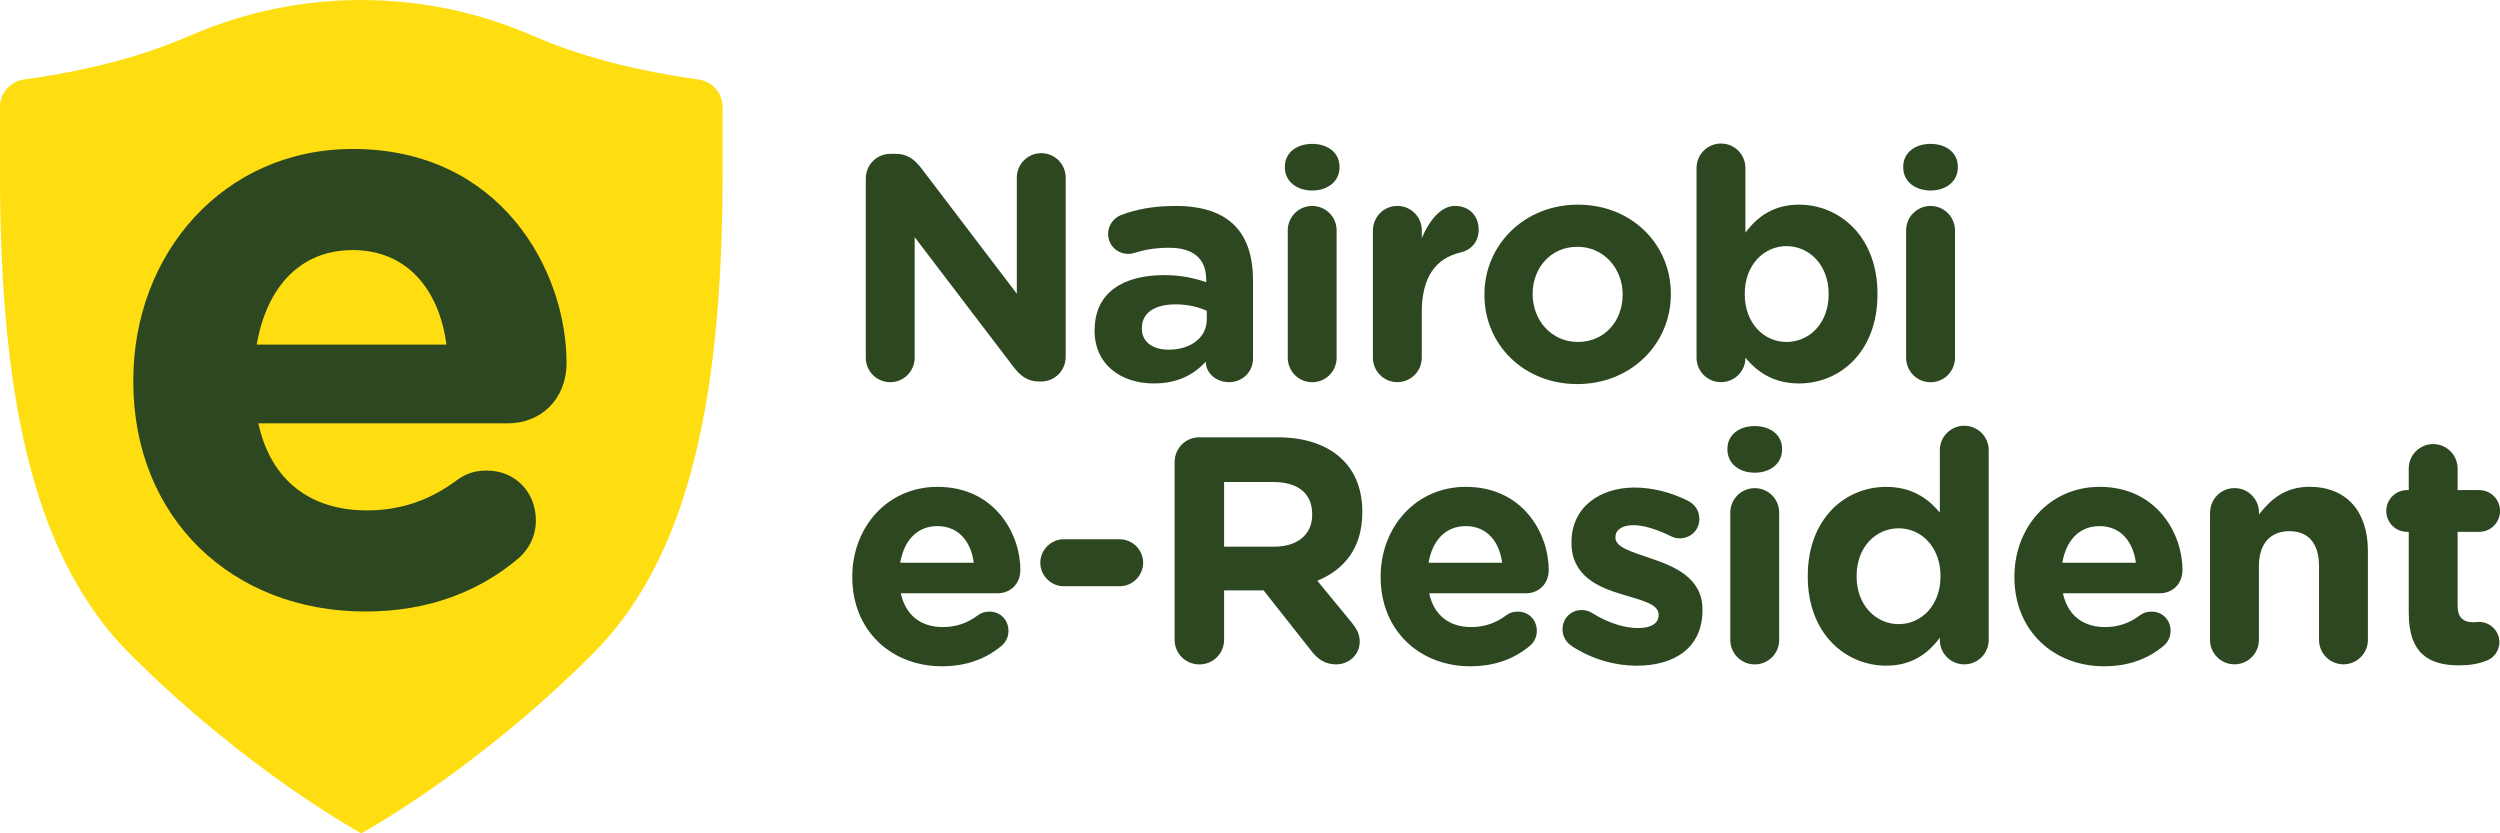
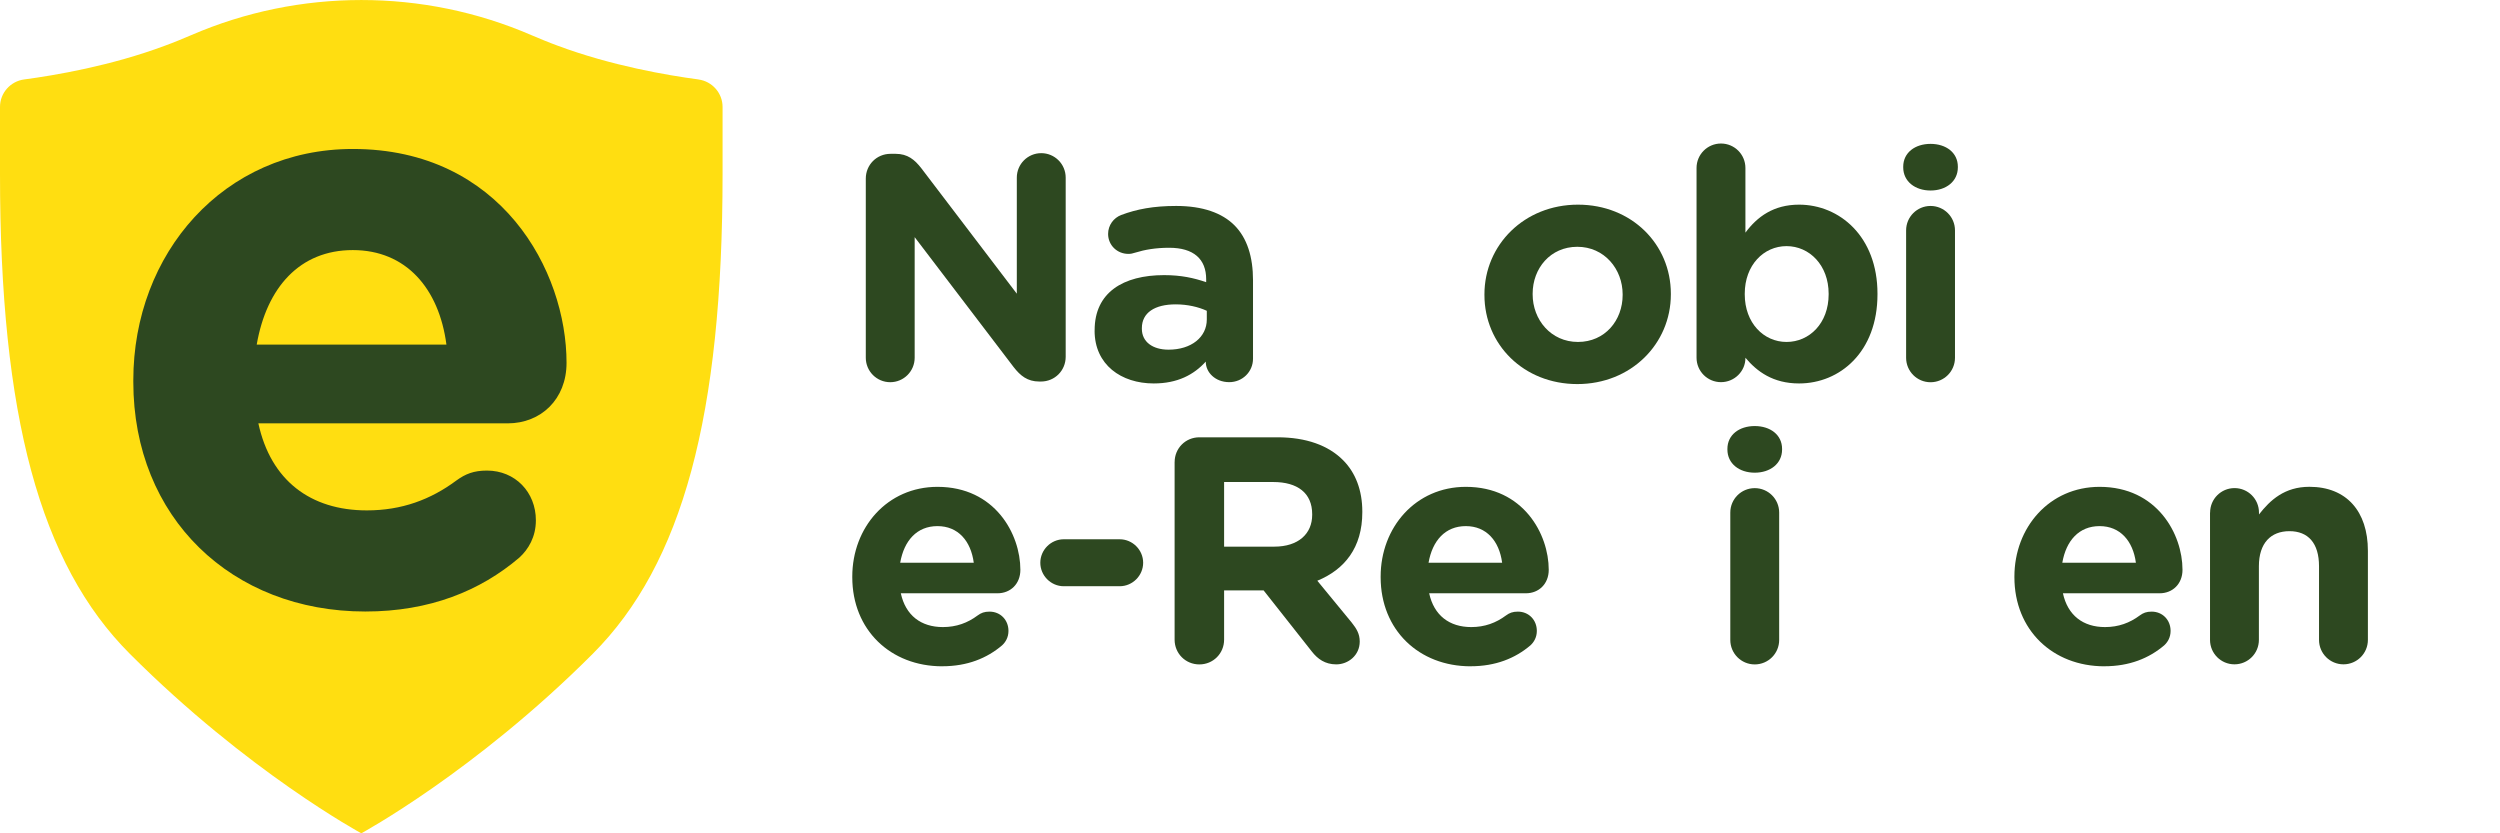
<svg xmlns="http://www.w3.org/2000/svg" width="240" height="80" viewBox="0 0 240 80" fill="none">
  <g clip-path="url(#clip0_2006_18588)">
    <path d="M83.116 17.145C83.116 15.817 84.165 14.767 85.492 14.767H85.985C87.128 14.767 87.805 15.324 88.451 16.156L97.614 28.195V17.051C97.614 15.753 98.663 14.703 99.96 14.703C101.257 14.703 102.306 15.753 102.306 17.051V34.249C102.306 35.577 101.257 36.627 99.93 36.627H99.776C98.633 36.627 97.956 36.07 97.309 35.239L87.808 22.766V34.343C87.808 35.641 86.759 36.691 85.462 36.691C84.165 36.691 83.116 35.641 83.116 34.343V17.145Z" fill="#2D4820" />
    <path d="M105.085 31.751V31.691C105.085 28.079 107.829 26.412 111.751 26.412C113.416 26.412 114.62 26.69 115.793 27.089V26.811C115.793 24.866 114.589 23.786 112.243 23.786C110.946 23.786 109.897 23.97 109.002 24.248C108.724 24.343 108.54 24.373 108.322 24.373C107.243 24.373 106.378 23.537 106.378 22.458C106.378 21.622 106.905 20.915 107.641 20.637C109.123 20.08 110.728 19.771 112.916 19.771C115.477 19.771 117.327 20.452 118.5 21.622C119.733 22.856 120.289 24.677 120.289 26.901V34.433C120.289 35.697 119.27 36.687 118.007 36.687C116.65 36.687 115.755 35.731 115.755 34.742V34.712C114.612 35.976 113.04 36.811 110.758 36.811C107.641 36.811 105.081 35.02 105.081 31.747L105.085 31.751ZM115.853 30.671V29.836C115.052 29.467 114.003 29.219 112.86 29.219C110.856 29.219 109.619 30.02 109.619 31.502V31.563C109.619 32.827 110.668 33.568 112.179 33.568C114.371 33.568 115.853 32.364 115.853 30.667V30.671Z" fill="#2D4820" />
-     <path d="M123.346 16.005C123.346 14.647 124.489 13.812 125.97 13.812C127.451 13.812 128.594 14.647 128.594 16.005V16.065C128.594 17.424 127.451 18.289 125.97 18.289C124.489 18.289 123.346 17.424 123.346 16.065V16.005ZM123.624 22.119C123.624 20.821 124.673 19.771 125.97 19.771C127.267 19.771 128.316 20.821 128.316 22.119V34.347C128.316 35.645 127.267 36.695 125.97 36.695C124.673 36.695 123.624 35.645 123.624 34.347V22.115V22.119Z" fill="#2D4820" />
-     <path d="M131.802 22.115C131.802 20.817 132.851 19.768 134.148 19.768C135.445 19.768 136.494 20.817 136.494 22.115V22.857C137.174 21.25 138.283 19.768 139.671 19.768C141.058 19.768 141.953 20.723 141.953 22.051C141.953 23.285 141.152 24.027 140.193 24.245C137.817 24.802 136.49 26.623 136.49 29.956V34.339C136.49 35.637 135.441 36.687 134.144 36.687C132.847 36.687 131.798 35.637 131.798 34.339V22.115H131.802Z" fill="#2D4820" />
    <path d="M142.506 28.323V28.263C142.506 23.507 146.333 19.647 151.484 19.647C156.635 19.647 160.402 23.444 160.402 28.199V28.259C160.402 33.015 156.575 36.871 151.424 36.871C146.273 36.871 142.506 33.075 142.506 28.32V28.323ZM155.774 28.323V28.263C155.774 25.825 154.014 23.692 151.424 23.692C148.834 23.692 147.134 25.761 147.134 28.199V28.259C147.134 30.697 148.894 32.827 151.484 32.827C154.075 32.827 155.774 30.758 155.774 28.32V28.323Z" fill="#2D4820" />
    <path d="M162.868 16.126C162.868 14.828 163.917 13.778 165.214 13.778C166.511 13.778 167.56 14.828 167.56 16.126V22.334C168.703 20.791 170.275 19.647 172.711 19.647C176.569 19.647 180.238 22.672 180.238 28.199V28.259C180.238 33.786 176.629 36.811 172.711 36.811C170.211 36.811 168.669 35.667 167.56 34.343V34.373C167.56 35.637 166.511 36.687 165.214 36.687C163.917 36.687 162.868 35.637 162.868 34.339V16.126ZM175.55 28.259V28.199C175.55 25.453 173.7 23.628 171.508 23.628C169.316 23.628 167.496 25.449 167.496 28.199V28.259C167.496 31.006 169.316 32.827 171.508 32.827C173.7 32.827 175.55 31.036 175.55 28.259Z" fill="#2D4820" />
    <path d="M182.709 16.005C182.709 14.647 183.852 13.812 185.333 13.812C186.815 13.812 187.954 14.647 187.954 16.005V16.065C187.954 17.424 186.811 18.289 185.333 18.289C183.856 18.289 182.709 17.424 182.709 16.065V16.005ZM182.987 22.119C182.987 20.821 184.036 19.771 185.333 19.771C186.63 19.771 187.679 20.821 187.679 22.119V34.347C187.679 35.645 186.63 36.695 185.333 36.695C184.036 36.695 182.987 35.645 182.987 34.347V22.115V22.119Z" fill="#2D4820" />
    <path d="M90.459 63.965C85.493 63.965 81.819 60.477 81.819 55.413V55.352C81.819 50.627 85.181 46.737 89.997 46.737C95.52 46.737 97.956 51.274 97.956 54.702C97.956 56.06 97.001 56.955 95.764 56.955H86.478C86.94 59.085 88.421 60.199 90.519 60.199C91.817 60.199 92.896 59.796 93.85 59.085C94.189 58.837 94.497 58.716 94.993 58.716C96.043 58.716 96.813 59.517 96.813 60.567C96.813 61.184 96.535 61.647 96.197 61.956C94.745 63.19 92.865 63.961 90.459 63.961V63.965ZM93.482 54.024C93.204 51.925 91.971 50.507 89.997 50.507C88.023 50.507 86.79 51.895 86.418 54.024H93.482Z" fill="#2D4820" />
    <path d="M99.87 54.024C99.87 52.79 100.889 51.77 102.122 51.77H107.491C108.724 51.77 109.743 52.79 109.743 54.024C109.743 55.258 108.724 56.278 107.491 56.278H102.122C100.889 56.278 99.87 55.258 99.87 54.024Z" fill="#2D4820" />
    <path d="M112.765 44.359C112.765 43.03 113.814 41.981 115.142 41.981H122.639C125.383 41.981 127.515 42.752 128.932 44.174C130.136 45.378 130.782 47.075 130.782 49.114V49.174C130.782 52.572 129.087 54.671 126.462 55.751L129.763 59.766C130.226 60.352 130.534 60.845 130.534 61.587C130.534 62.915 129.425 63.78 128.282 63.78C127.203 63.78 126.492 63.257 125.936 62.546L121.308 56.68H117.514V61.406C117.514 62.734 116.465 63.784 115.138 63.784C113.811 63.784 112.762 62.734 112.762 61.406V44.362L112.765 44.359ZM122.33 52.478C124.643 52.478 125.97 51.244 125.97 49.423V49.362C125.97 47.323 124.552 46.274 122.236 46.274H117.514V52.482H122.327L122.33 52.478Z" fill="#2D4820" />
    <path d="M141.182 63.965C136.215 63.965 132.542 60.477 132.542 55.413V55.352C132.542 50.627 135.903 46.737 140.719 46.737C146.243 46.737 148.679 51.274 148.679 54.702C148.679 56.06 147.724 56.955 146.487 56.955H137.2C137.663 59.085 139.144 60.199 141.242 60.199C142.539 60.199 143.618 59.796 144.573 59.085C144.912 58.837 145.22 58.716 145.716 58.716C146.765 58.716 147.536 59.517 147.536 60.567C147.536 61.184 147.258 61.647 146.919 61.956C145.468 63.19 143.588 63.961 141.182 63.961V63.965ZM144.205 54.024C143.927 51.925 142.693 50.507 140.719 50.507C138.746 50.507 137.512 51.895 137.14 54.024H144.205Z" fill="#2D4820" />
-     <path d="M150.897 62.019C150.404 61.711 150.002 61.154 150.002 60.413C150.002 59.363 150.803 58.562 151.852 58.562C152.19 58.562 152.532 58.656 152.777 58.81C154.352 59.8 155.924 60.292 157.251 60.292C158.578 60.292 159.225 59.8 159.225 59.058V58.998C159.225 57.978 157.619 57.64 155.799 57.083C153.487 56.406 150.863 55.322 150.863 52.113V52.053C150.863 48.689 153.577 46.804 156.909 46.804C158.638 46.804 160.424 47.267 162.029 48.068C162.71 48.407 163.139 49.024 163.139 49.829C163.139 50.879 162.304 51.68 161.255 51.68C160.917 51.68 160.698 51.62 160.39 51.466C159.063 50.819 157.8 50.416 156.811 50.416C155.668 50.416 155.081 50.909 155.081 51.56V51.62C155.081 52.546 156.657 52.978 158.443 53.595C160.755 54.367 163.439 55.48 163.439 58.505V58.566C163.439 62.241 160.695 63.908 157.115 63.908C155.078 63.908 152.889 63.321 150.882 62.023L150.897 62.019Z" fill="#2D4820" />
    <path d="M165.831 43.094C165.831 41.736 166.974 40.901 168.455 40.901C169.937 40.901 171.08 41.736 171.08 43.094V43.155C171.08 44.513 169.937 45.378 168.455 45.378C166.974 45.378 165.831 44.513 165.831 43.155V43.094ZM166.109 49.208C166.109 47.91 167.158 46.861 168.455 46.861C169.752 46.861 170.801 47.91 170.801 49.208V61.436C170.801 62.734 169.752 63.784 168.455 63.784C167.158 63.784 166.109 62.734 166.109 61.436V49.208Z" fill="#2D4820" />
-     <path d="M190.916 61.432C190.916 62.73 189.867 63.78 188.57 63.78C187.273 63.78 186.224 62.73 186.224 61.432V61.218C185.081 62.761 183.509 63.904 181.073 63.904C177.215 63.904 173.546 60.879 173.546 55.352V55.292C173.546 49.765 177.155 46.74 181.073 46.74C183.573 46.74 185.115 47.884 186.224 49.208V43.219C186.224 41.921 187.273 40.871 188.57 40.871C189.867 40.871 190.916 41.921 190.916 43.219V61.436V61.432ZM178.234 55.288V55.349C178.234 58.095 180.084 59.916 182.276 59.916C184.468 59.916 186.288 58.095 186.288 55.349V55.288C186.288 52.542 184.468 50.717 182.276 50.717C180.084 50.717 178.234 52.508 178.234 55.288Z" fill="#2D4820" />
    <path d="M202.023 63.965C197.056 63.965 193.383 60.477 193.383 55.413V55.352C193.383 50.627 196.748 46.737 201.56 46.737C207.083 46.737 209.52 51.274 209.52 54.702C209.52 56.06 208.565 56.955 207.328 56.955H198.041C198.504 59.085 199.985 60.199 202.083 60.199C203.38 60.199 204.459 59.796 205.414 59.085C205.752 58.837 206.061 58.716 206.557 58.716C207.606 58.716 208.377 59.517 208.377 60.567C208.377 61.184 208.099 61.647 207.76 61.956C206.309 63.19 204.429 63.961 202.023 63.961V63.965ZM205.046 54.024C204.767 51.925 203.534 50.507 201.56 50.507C199.586 50.507 198.349 51.895 197.981 54.024H205.046Z" fill="#2D4820" />
    <path d="M212.17 49.205C212.17 47.907 213.219 46.857 214.516 46.857C215.813 46.857 216.862 47.907 216.862 49.205V49.389C217.941 48.001 219.328 46.733 221.704 46.733C225.254 46.733 227.318 49.08 227.318 52.877V61.429C227.318 62.727 226.269 63.776 224.972 63.776C223.674 63.776 222.626 62.727 222.626 61.429V54.359C222.626 52.136 221.577 50.992 219.787 50.992C217.997 50.992 216.854 52.136 216.854 54.359V61.429C216.854 62.727 215.805 63.776 214.508 63.776C213.211 63.776 212.162 62.727 212.162 61.429V49.201L212.17 49.205Z" fill="#2D4820" />
-     <path d="M231.239 58.9V51.059H231.085C229.976 51.059 229.081 50.164 229.081 49.054C229.081 47.944 229.976 47.049 231.085 47.049H231.239V44.979C231.239 43.681 232.288 42.632 233.585 42.632C234.882 42.632 235.931 43.681 235.931 44.979V47.049H237.999C239.108 47.049 240.003 47.944 240.003 49.054C240.003 50.164 239.108 51.059 237.999 51.059H235.931V58.129C235.931 59.209 236.394 59.736 237.443 59.736C237.597 59.736 237.905 59.705 237.999 59.705C239.048 59.705 239.943 60.571 239.943 61.651C239.943 62.486 239.387 63.163 238.74 63.411C237.875 63.75 237.074 63.874 236.055 63.874C233.187 63.874 231.243 62.73 231.243 58.904L231.239 58.9Z" fill="#2D4820" />
    <path d="M67.048 7.627H67.055C64.085 7.232 58.705 6.317 53.52 4.38C52.648 4.064 51.817 3.71 51.009 3.371C40.624 -1.121 28.751 -1.121 18.363 3.371C17.554 3.71 16.723 4.067 15.851 4.38C10.666 6.321 5.286 7.232 2.316 7.627C0.993 7.804 0 8.936 0 10.26V16.717C0 39.886 3.835 54.138 12.467 62.769C23.78 74.09 34.684 79.997 34.684 79.997C34.684 79.997 45.587 74.097 56.9 62.769C65.525 54.138 69.367 39.882 69.367 16.717V10.264C69.367 8.94 68.375 7.807 67.051 7.63L67.048 7.627Z" fill="#FFDE11" />
    <path d="M35.063 58.705C22.261 58.705 12.798 49.713 12.798 36.661V36.503C12.798 24.328 21.464 14.301 33.871 14.301C48.106 14.301 54.388 25.998 54.388 34.833C54.388 38.335 51.922 40.642 48.741 40.642H24.803C25.995 46.131 29.814 48.998 35.221 48.998C38.56 48.998 41.346 47.963 43.808 46.131C44.684 45.495 45.478 45.175 46.752 45.175C49.455 45.175 51.444 47.245 51.444 49.95C51.444 51.541 50.73 52.734 49.854 53.532C46.117 56.715 41.267 58.705 35.063 58.705ZM42.857 33.079C42.143 27.669 38.962 24.008 33.871 24.008C28.781 24.008 25.6 27.59 24.645 33.079H42.857Z" fill="#2D4820" />
  </g>
  <defs>
    <clipPath id="clip0_2006_18588">
      <rect width="240" height="80" fill="white" />
    </clipPath>
  </defs>
</svg>